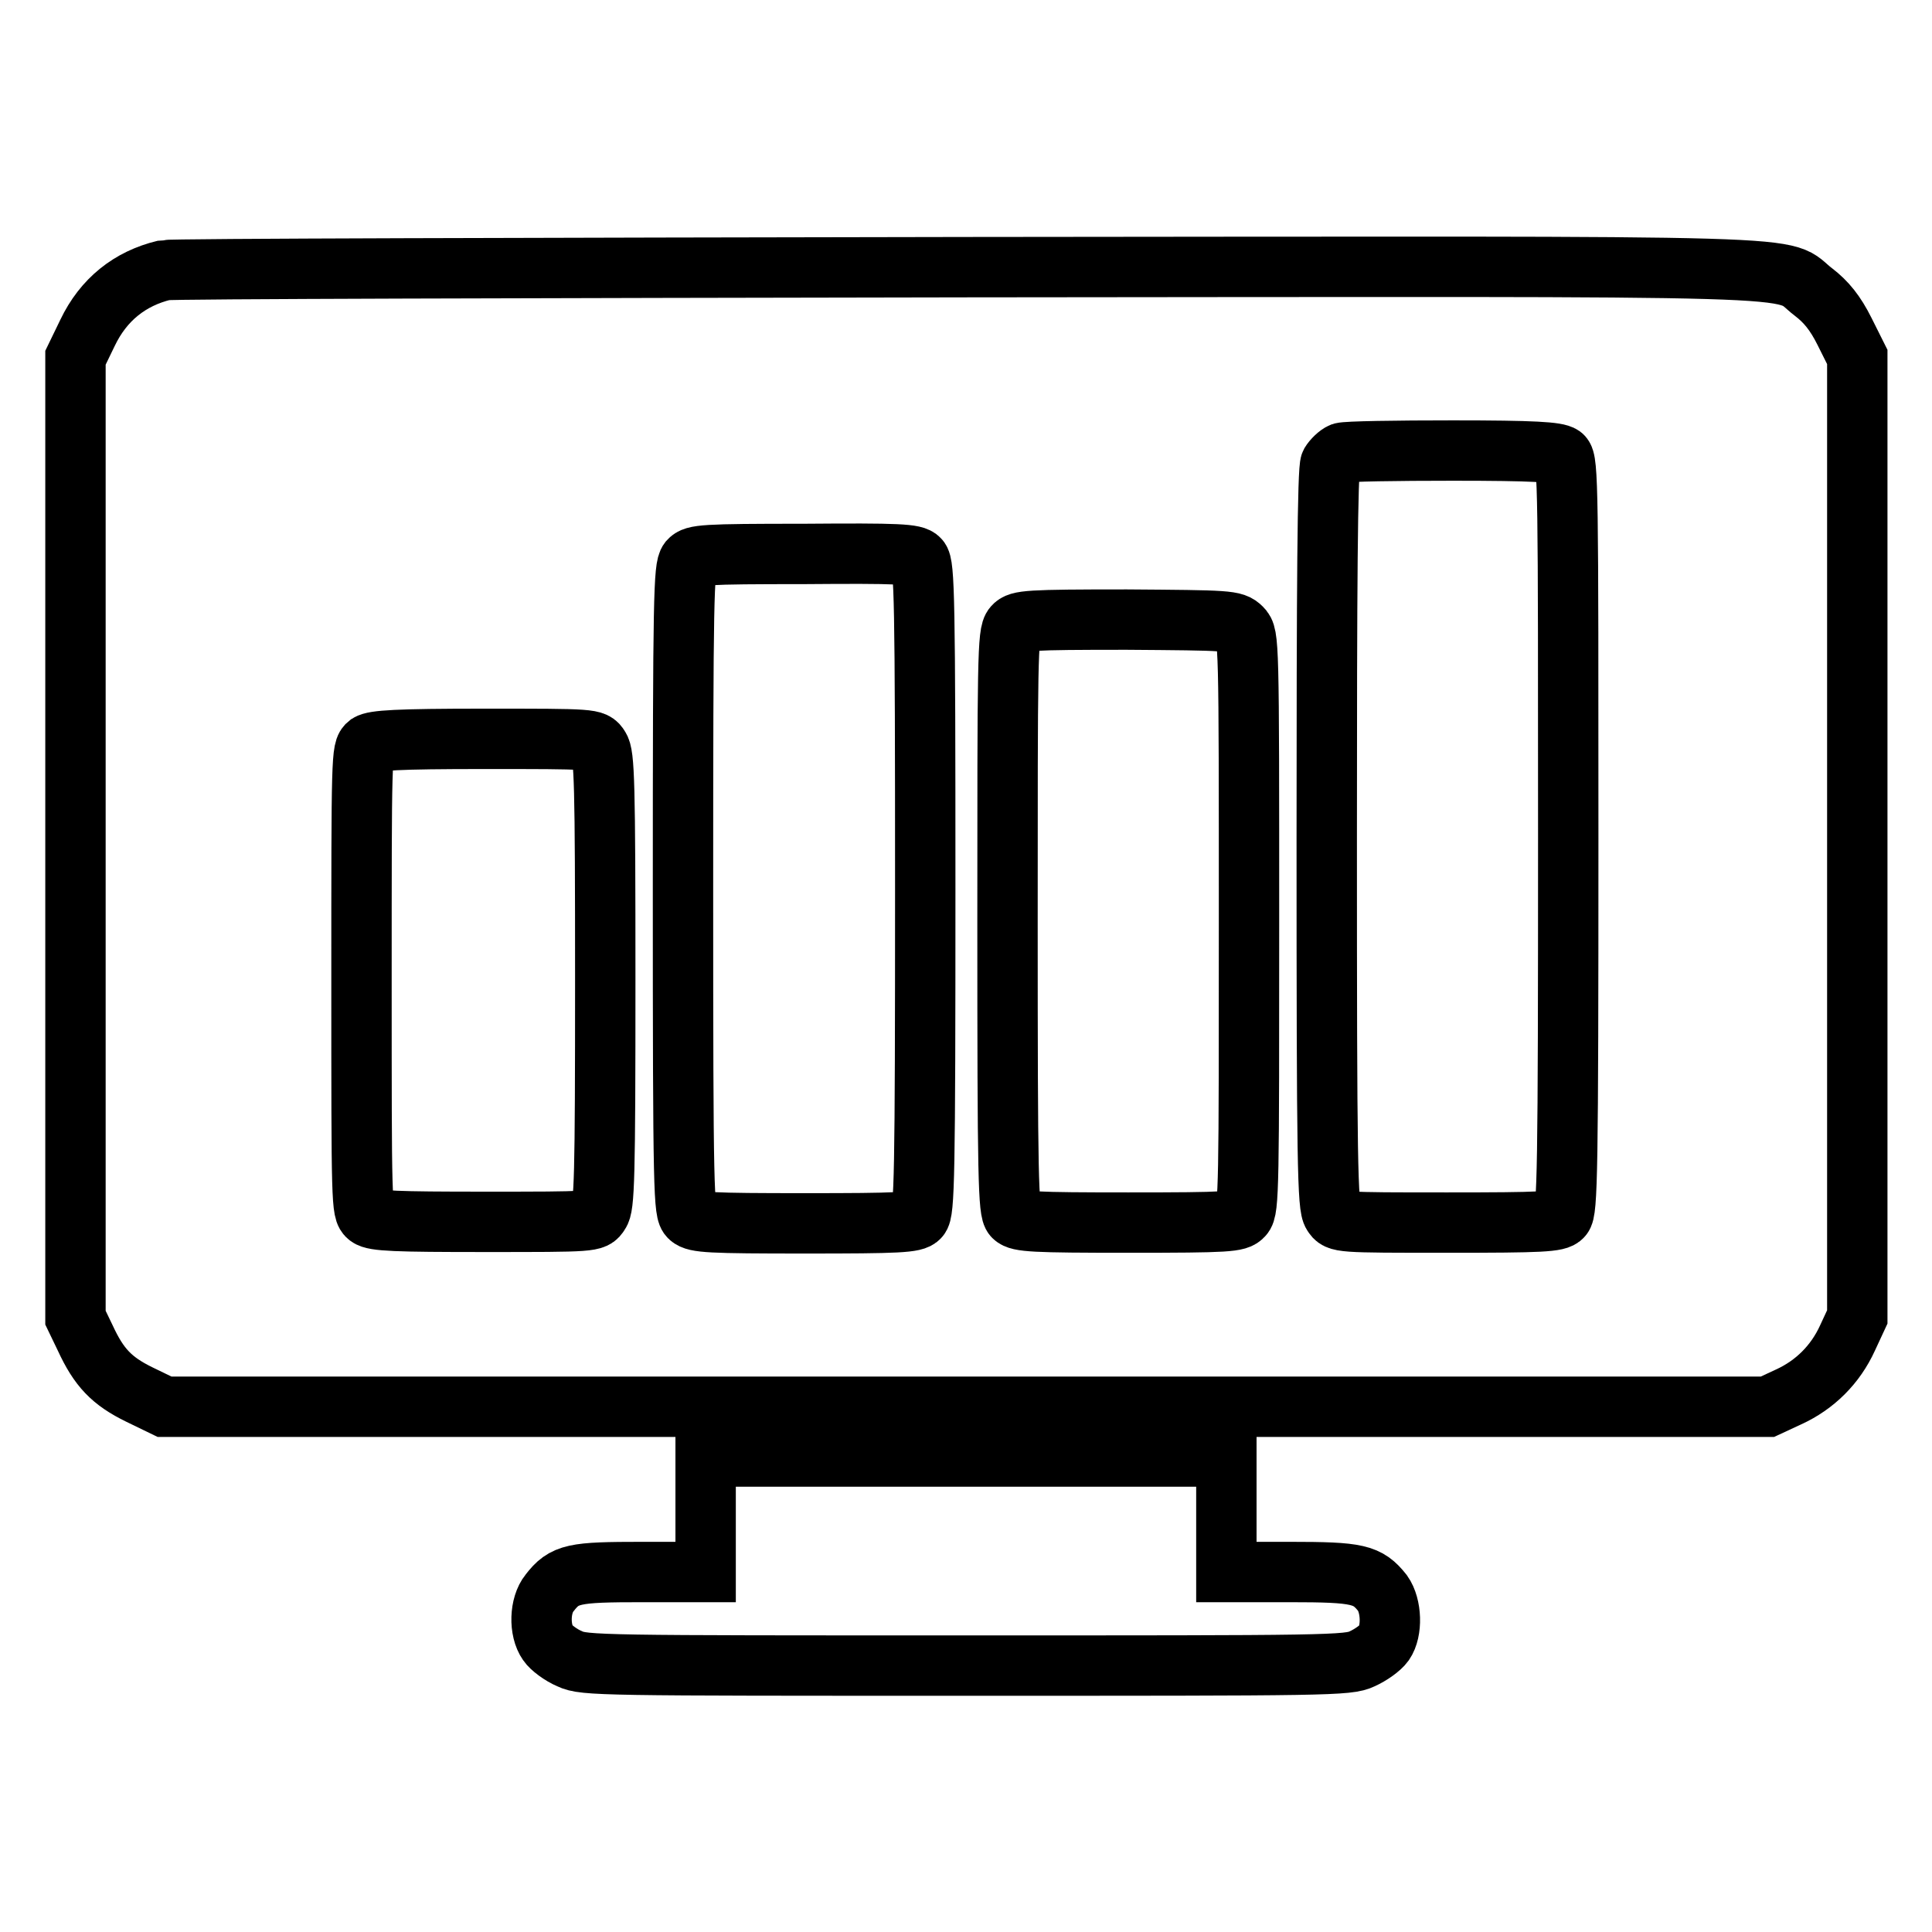
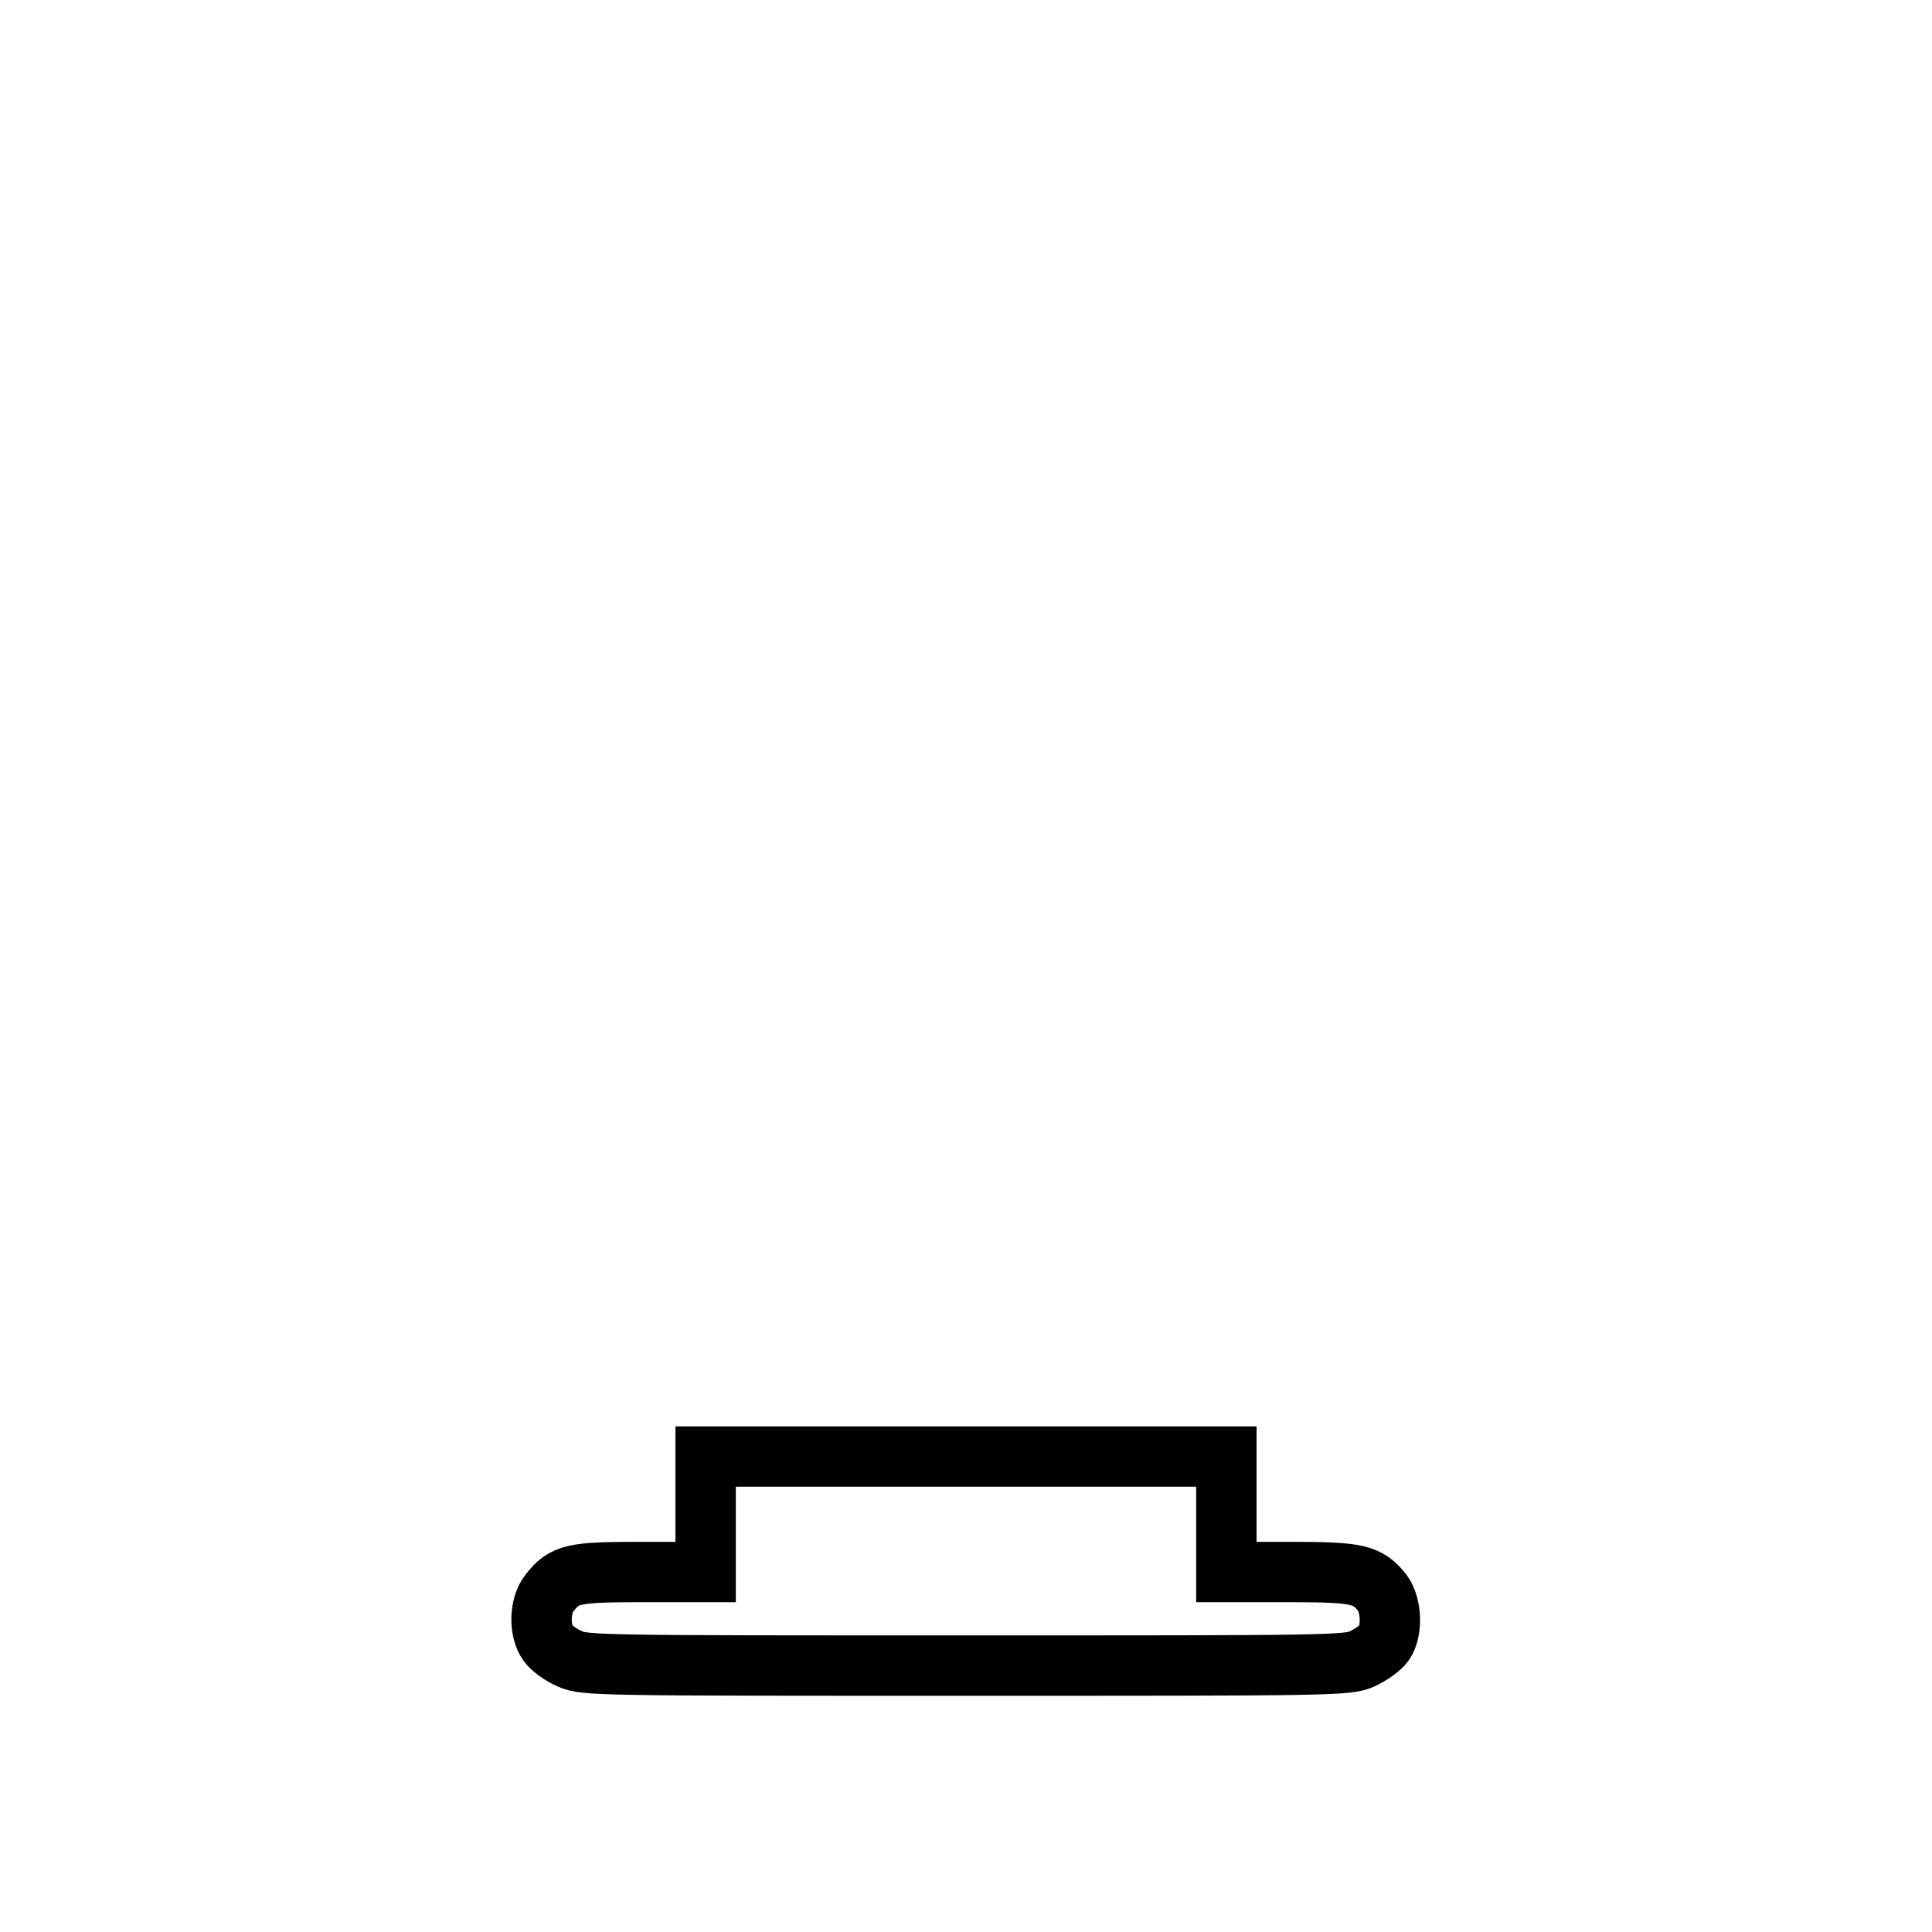
<svg xmlns="http://www.w3.org/2000/svg" version="1.1" x="0px" y="0px" viewBox="0 0 256 256" enable-background="new 0 0 256 256" xml:space="preserve">
  <g>
    <g>
      <g>
-         <path stroke-width="8" fill-opacity="0" stroke="#000000" d="M21.8,35.8c-4.6,1.1-8.1,3.9-10.2,8.3L10,47.4V111v63.6l1.3,2.7c1.8,3.9,3.5,5.7,7.2,7.5l3.3,1.6H128h106.2l2.8-1.3c3.5-1.6,6.2-4.3,7.8-7.8l1.3-2.8v-63.6V47.3l-1.7-3.4c-1.2-2.4-2.4-3.9-4.1-5.2c-4.9-3.7,4.7-3.4-112.1-3.3C70.5,35.5,22.7,35.6,21.8,35.8z M207,60.4c0.8,0.6,0.8,4.7,0.8,50.4c0,44.5-0.1,49.7-0.8,50.4c-0.6,0.7-2.7,0.8-15.2,0.8c-14.4,0-14.5,0-15.2-1.1c-0.7-1-0.8-6.5-0.8-49.8c0-33.5,0.1-49,0.5-49.7c0.3-0.5,1-1.2,1.5-1.4c0.6-0.2,7.2-0.3,14.7-0.3C203.3,59.7,206.3,59.9,207,60.4z M121.8,74.1c0.7,0.7,0.8,5.3,0.8,43.6c0,38.2-0.1,42.9-0.8,43.6c-0.6,0.7-2.7,0.8-15.1,0.8c-12.7,0-14.5-0.1-15.3-0.8c-0.8-0.7-0.9-2.8-0.9-43.4c0-39,0.1-42.7,0.8-43.6c0.7-0.8,1.9-0.9,15.2-0.9C119.1,73.3,121.2,73.4,121.8,74.1z M164.5,83.2c1,1,1,1.6,1,39c0,34.7,0,38.1-0.8,38.9c-0.7,0.8-1.9,0.9-15.2,0.9c-12.5,0-14.5-0.1-15.2-0.8c-0.7-0.7-0.8-4.9-0.8-39c0-34.9,0-38.3,0.8-39.2c0.7-0.8,1.9-0.9,15-0.9C162.8,82.2,163.5,82.2,164.5,83.2z M79.4,99c0.7,1,0.8,4.7,0.8,30.9c0,26.2-0.1,30-0.8,30.9c-0.7,1.1-0.8,1.1-15.2,1.1c-11.7,0-14.6-0.1-15.4-0.7c-0.9-0.7-0.9-1.6-0.9-31.3c0-29.8,0-30.6,0.9-31.3c0.8-0.5,3.7-0.7,15.4-0.7C78.6,97.9,78.7,97.9,79.4,99z" />
        <path stroke-width="8" fill-opacity="0" stroke="#000000" d="M93.5,200.7v7.6h-8.4c-9.1,0-10.3,0.2-12.3,2.8c-1.3,1.6-1.4,4.9-0.2,6.6c0.4,0.6,1.7,1.6,2.9,2.1c1.9,0.9,4.2,0.9,52.5,0.9s50.6,0,52.5-0.9c1.1-0.5,2.4-1.4,2.9-2.1c1.1-1.6,1-4.9-0.2-6.6c-2-2.5-3.2-2.8-12.3-2.8h-8.4v-7.6V193H128H93.5V200.7z" />
      </g>
    </g>
  </g>
</svg>